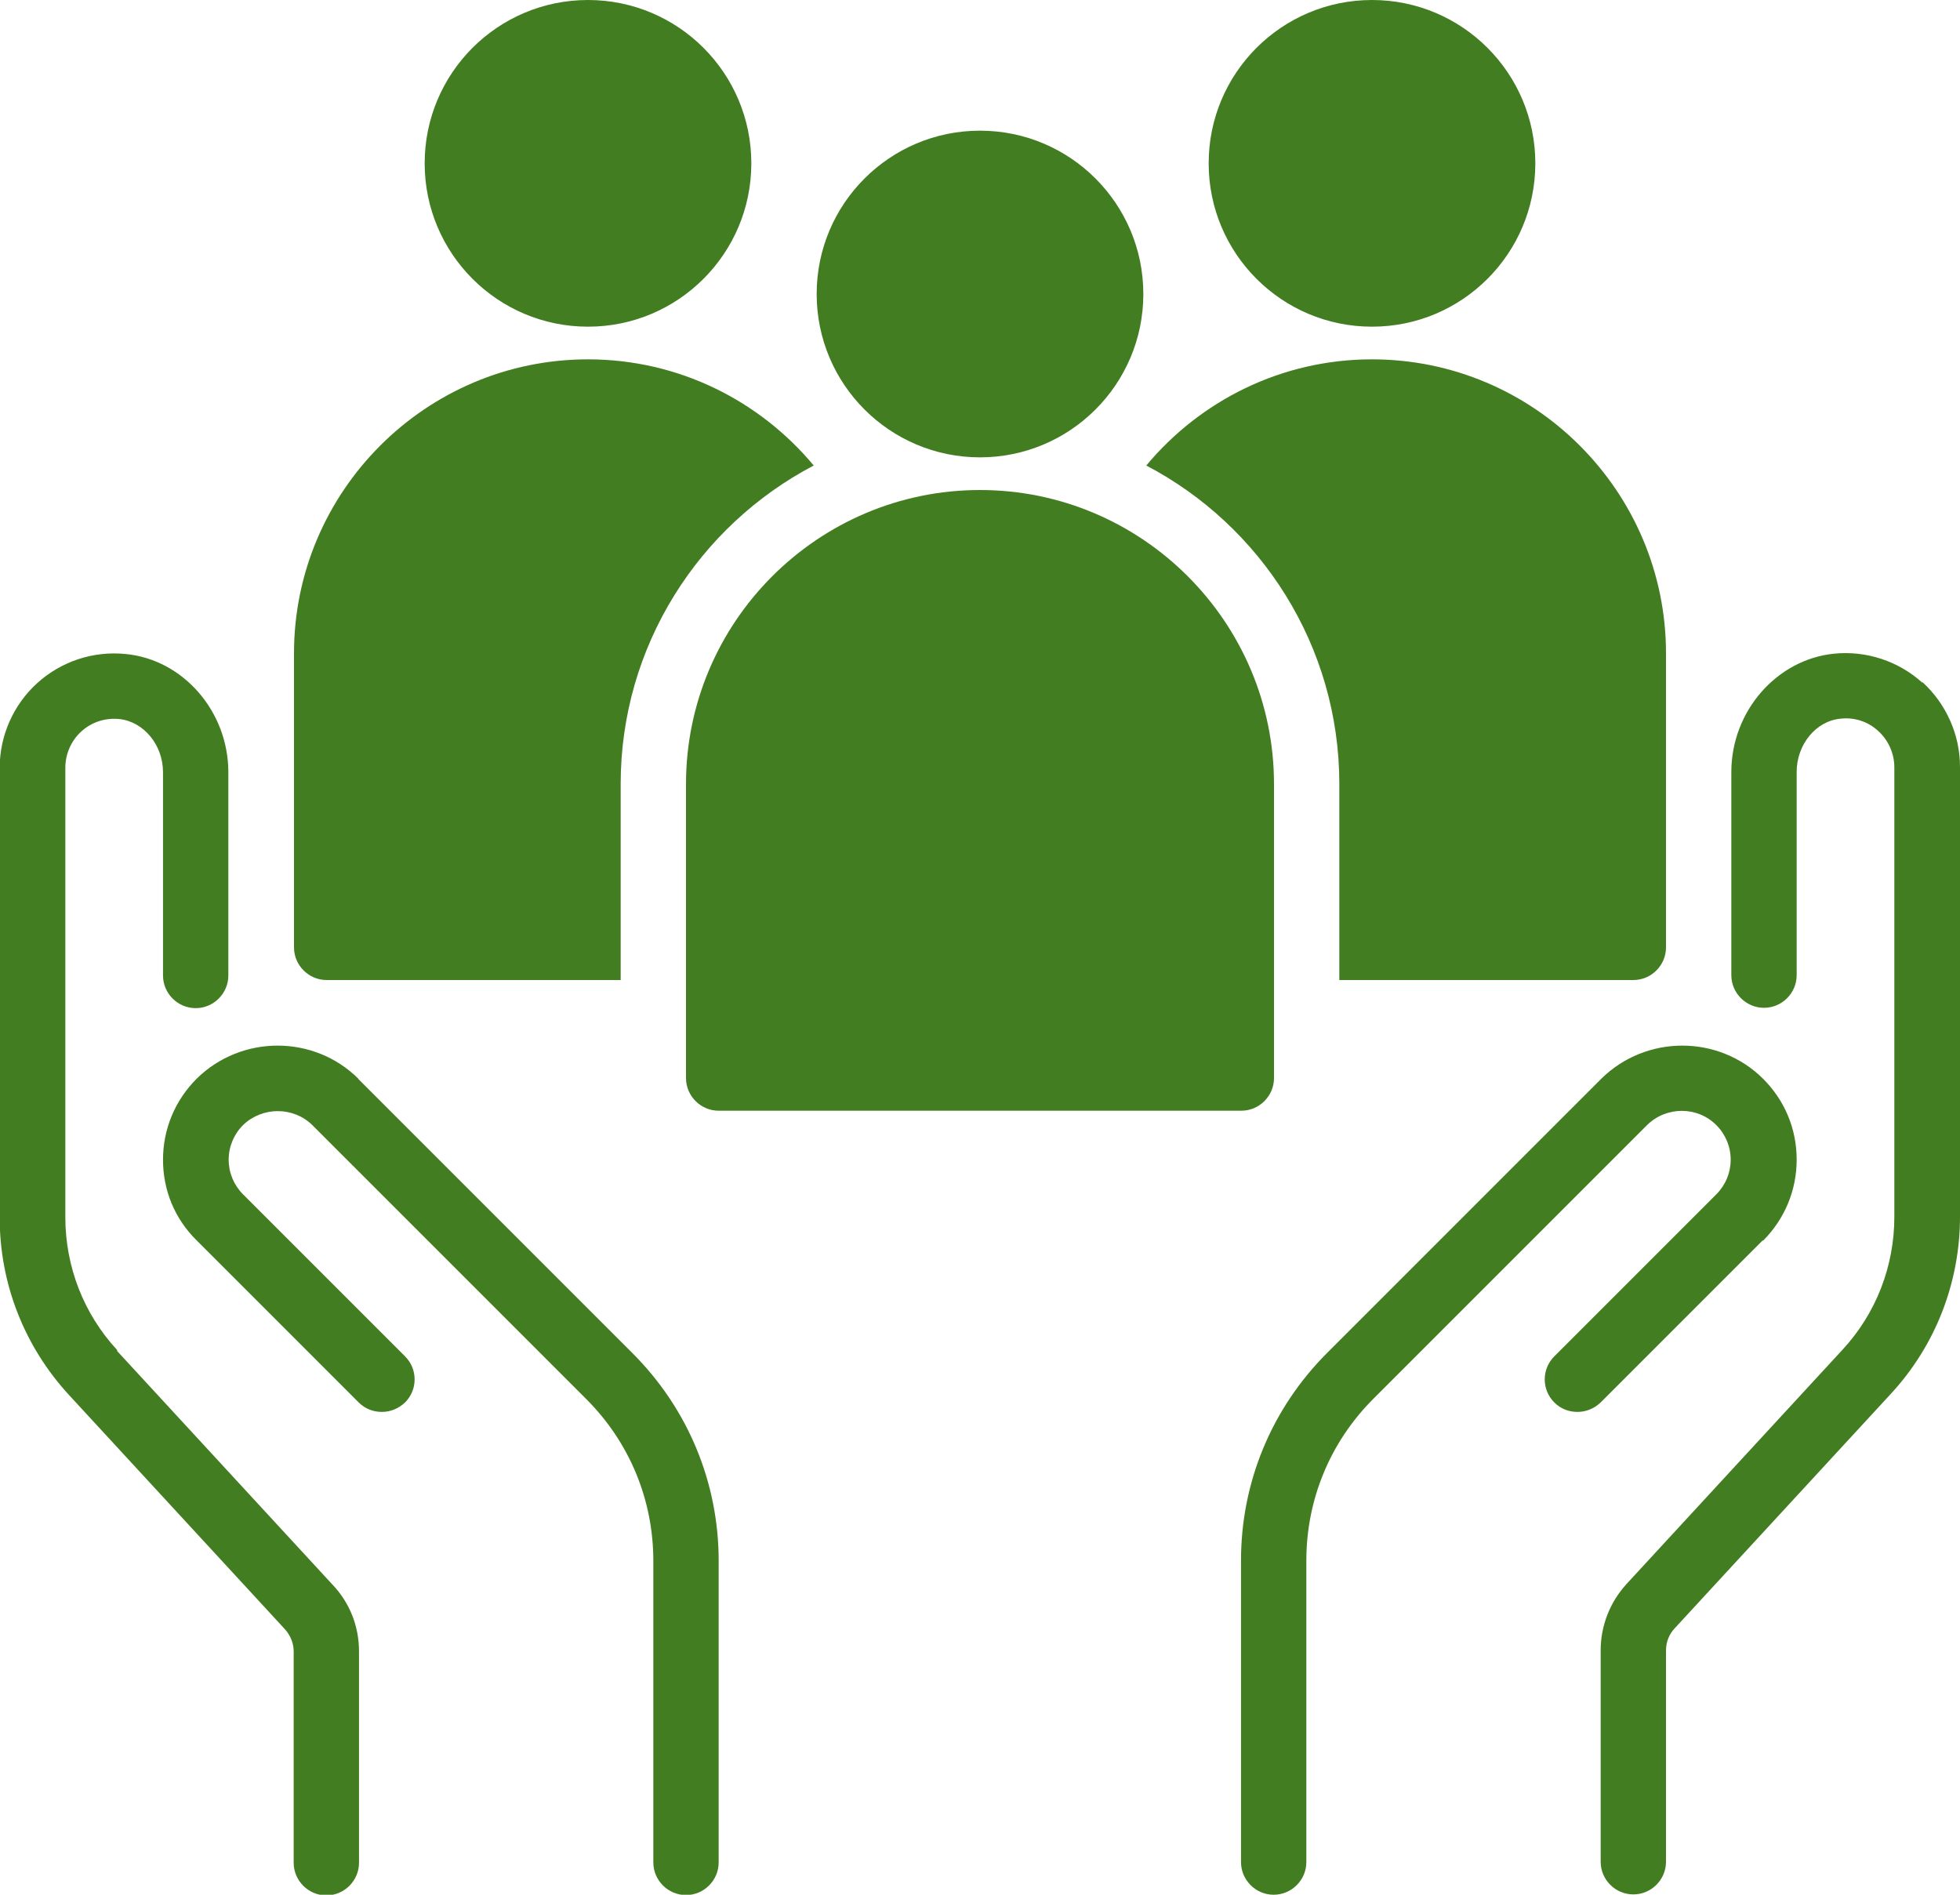
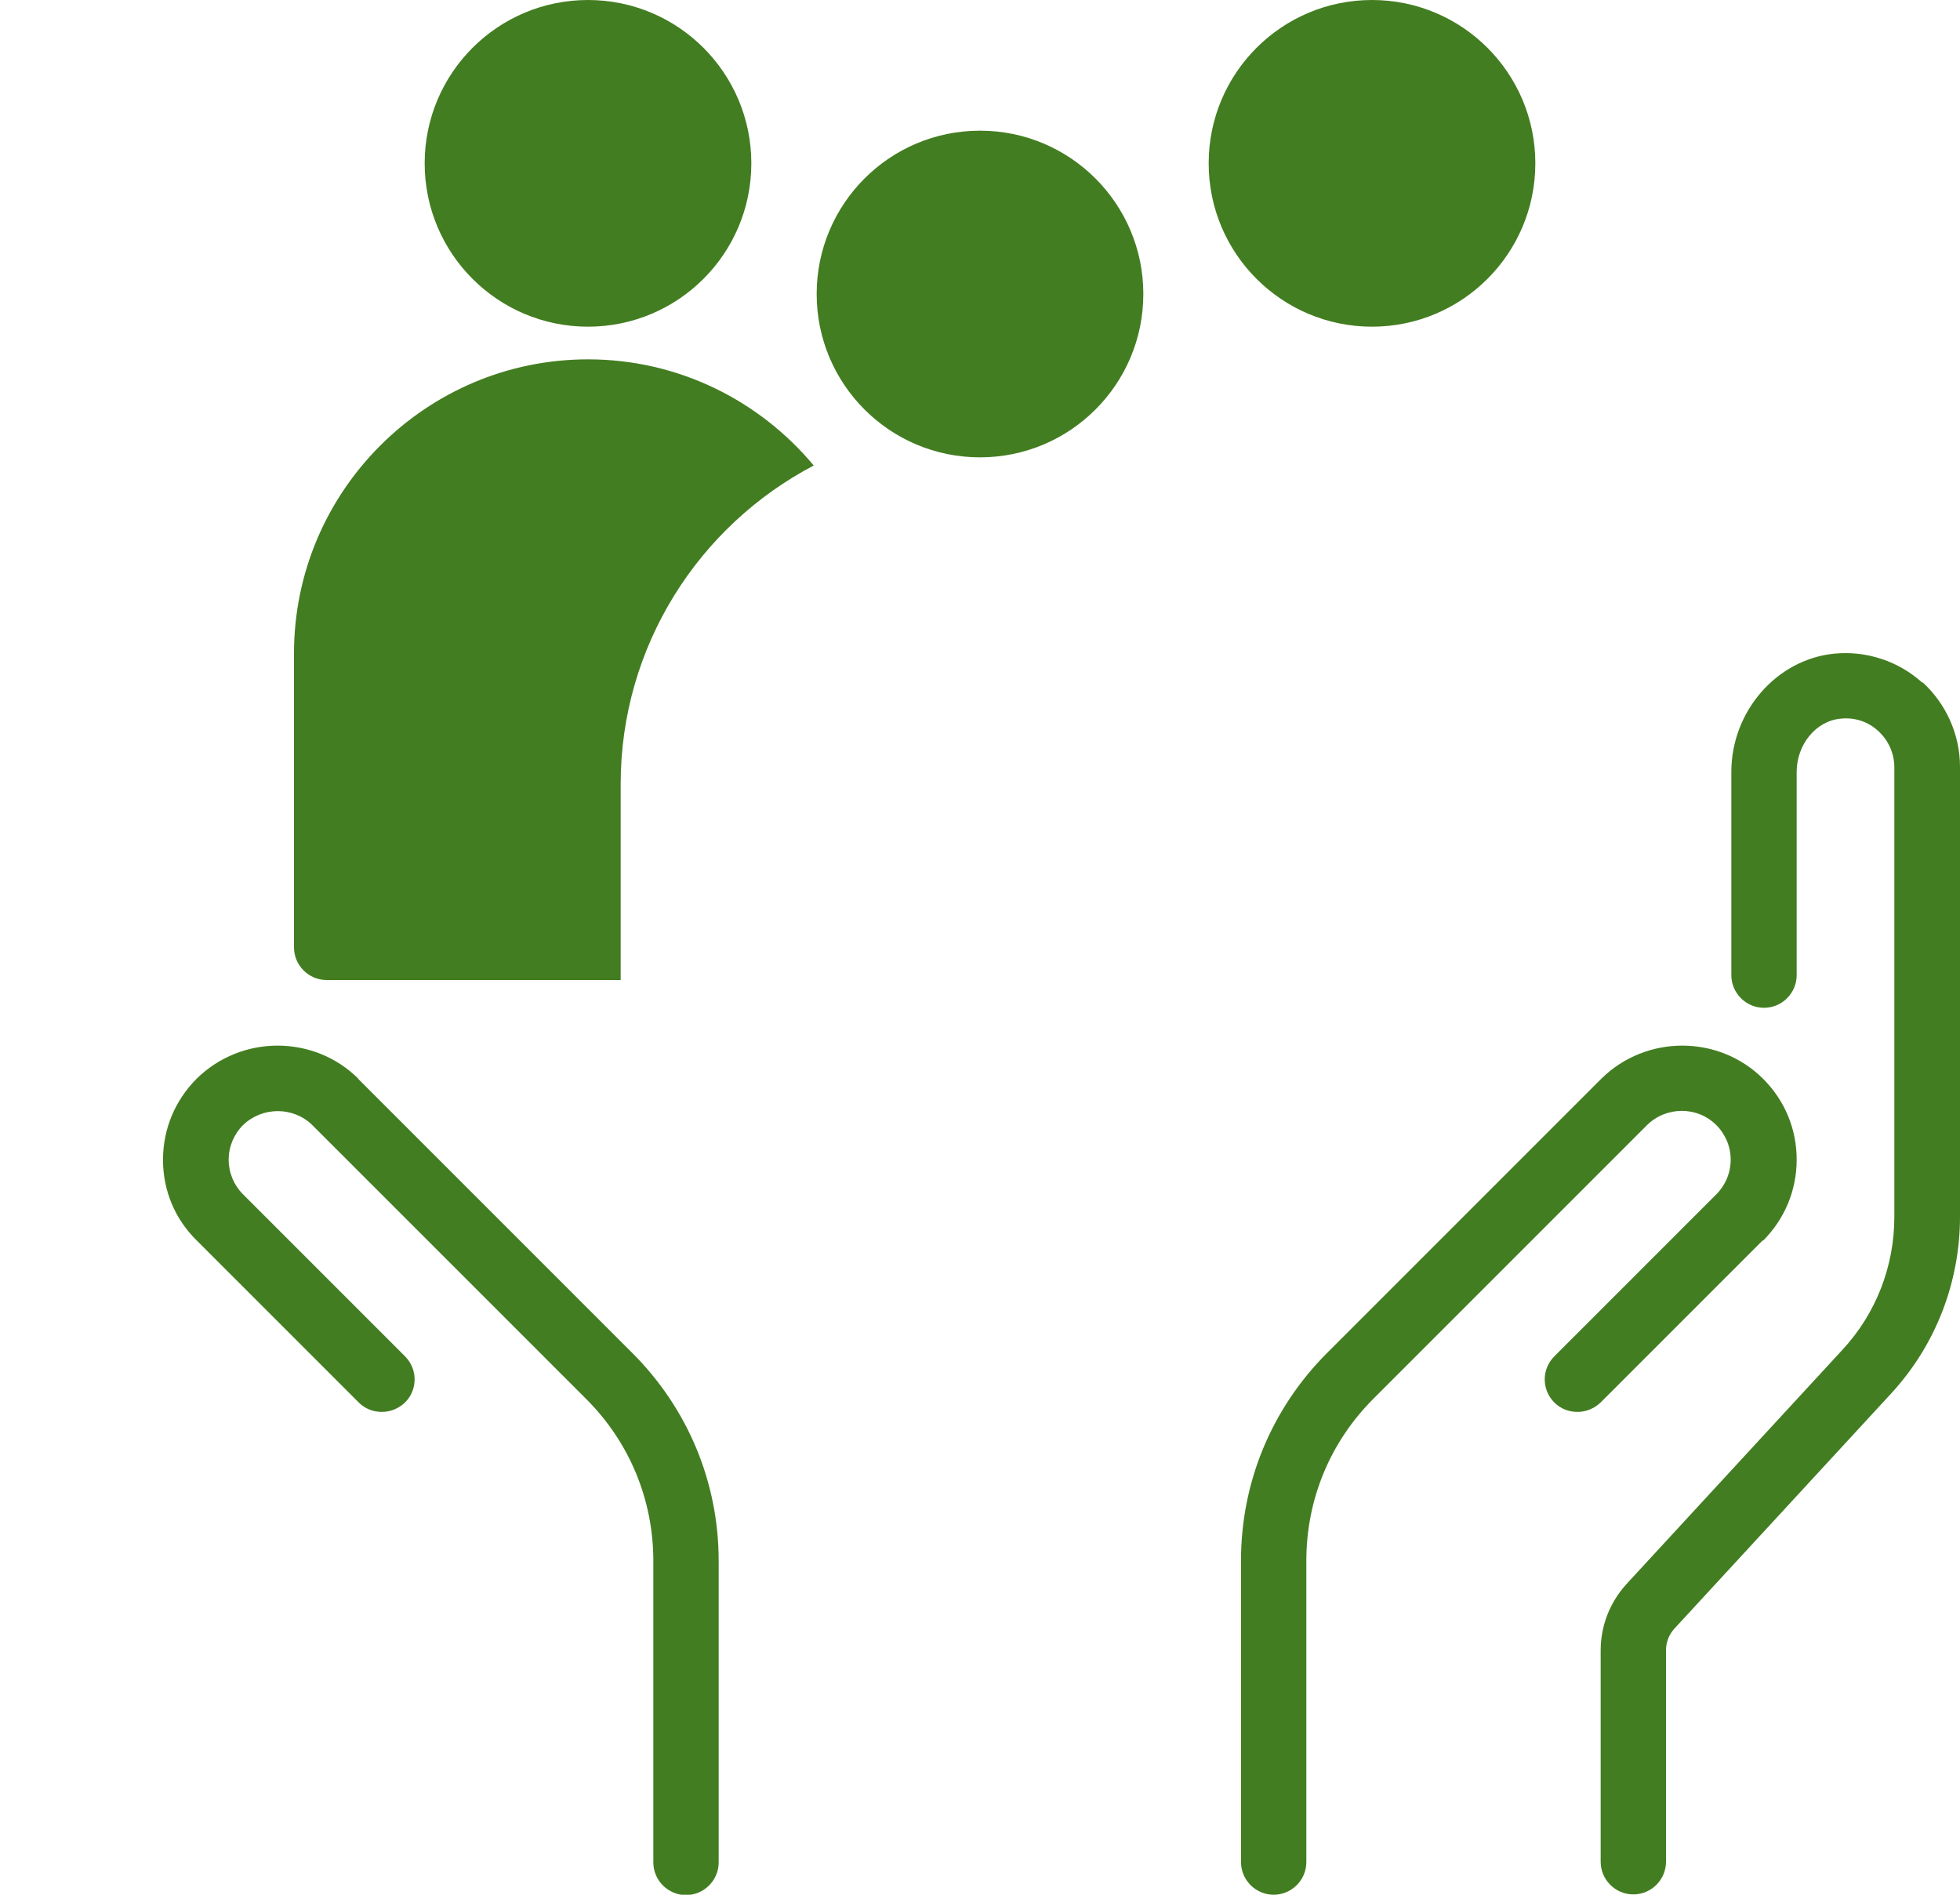
<svg xmlns="http://www.w3.org/2000/svg" data-name="Supportive Community" fill="#437d21" height="58" preserveAspectRatio="xMidYMid meet" version="1" viewBox="2.0 3.0 60.0 58.0" width="60" zoomAndPan="magnify">
  <g id="change1_1">
-     <path d="m41,36v-9c0-4.96-4.04-9-9-9s-9,4.04-9,9v9c0,.55.45,1,1,1h16c.55,0,1-.45,1-1Z" />
-   </g>
+     </g>
  <g id="change1_2">
-     <path d="m43,27v6h9c.55,0,1-.45,1-1v-9c0-4.96-4.04-9-9-9-2.78,0-5.26,1.27-6.91,3.25,3.51,1.84,5.91,5.52,5.91,9.75Z" />
-   </g>
+     </g>
  <g id="change1_3">
    <path d="m12,33h9v-6c0-4.23,2.4-7.91,5.91-9.75-1.65-1.98-4.13-3.25-6.91-3.25-4.96,0-9,4.04-9,9v9c0,.55.45,1,1,1Z" />
  </g>
  <g id="change1_4">
    <circle cx="32" cy="12" r="5" />
  </g>
  <g id="change1_5">
    <circle cx="44" cy="8" r="5" />
  </g>
  <g id="change1_6">
    <circle cx="20" cy="8" r="5" />
  </g>
  <g id="change1_7">
-     <path d="m5.59,44.33c-1.03-1.11-1.59-2.56-1.59-4.07v-13.76c0-.42.18-.83.49-1.11.32-.29.73-.42,1.16-.38.75.08,1.34.79,1.34,1.63v6.22c0,.55.45,1,1,1s1-.45,1-1v-6.22c0-1.86-1.38-3.45-3.14-3.62-.99-.1-1.97.22-2.71.89-.73.66-1.15,1.61-1.15,2.6v13.76c0,2.02.75,3.94,2.12,5.43l6.61,7.17c.17.19.27.43.27.68v6.47c0,.55.45,1,1,1s1-.45,1-1v-6.47c0-.76-.28-1.48-.8-2.03l-6.61-7.17Z" />
-   </g>
+     </g>
  <g id="change1_8">
    <path d="m12.97,36.02c-1.36-1.35-3.58-1.35-4.95,0h0c-.66.66-1.03,1.54-1.03,2.48s.36,1.81,1.03,2.47l4.96,4.96c.2.2.45.29.71.29s.51-.1.71-.29c.39-.39.39-1.02,0-1.41l-4.96-4.96c-.28-.28-.44-.66-.44-1.06s.16-.78.44-1.06c0,0,0,0,0,0,.59-.57,1.54-.57,2.12,0l8.39,8.39c1.32,1.32,2.05,3.08,2.05,4.95v9.23c0,.55.45,1,1,1s1-.45,1-1v-9.23c0-2.4-.94-4.66-2.64-6.36l-8.39-8.39Z" />
  </g>
  <g id="change1_9">
    <path d="m55.97,40.98c.66-.66,1.03-1.54,1.03-2.48s-.36-1.81-1.03-2.48c0,0,0,0,0,0h0c-1.36-1.35-3.58-1.35-4.95,0l-8.39,8.39c-1.7,1.7-2.64,3.96-2.64,6.36v9.23c0,.55.45,1,1,1s1-.45,1-1v-9.23c0-1.87.73-3.63,2.05-4.95l8.38-8.38c.59-.58,1.54-.58,2.12,0,0,0,0,0,0,0,.28.28.44.66.44,1.06s-.16.78-.44,1.06l-4.96,4.96c-.39.39-.39,1.02,0,1.41.2.2.45.29.71.29s.51-.1.71-.29l4.96-4.96Z" />
  </g>
  <g id="change1_10">
    <path d="m60.85,23.9c-.73-.66-1.71-.99-2.71-.89-1.76.18-3.14,1.77-3.14,3.62v6.22c0,.55.45,1,1,1s1-.45,1-1v-6.22c0-.84.59-1.56,1.34-1.63.43-.05.85.09,1.16.38.31.28.49.69.49,1.11v13.76c0,1.51-.56,2.96-1.59,4.07l-6.61,7.17c-.51.56-.79,1.28-.79,2.03v6.47c0,.55.45,1,1,1s1-.45,1-1v-6.47c0-.25.09-.49.27-.68l6.61-7.17c1.37-1.48,2.12-3.41,2.12-5.43v-13.76c0-.99-.42-1.93-1.15-2.6Z" />
  </g>
</svg>